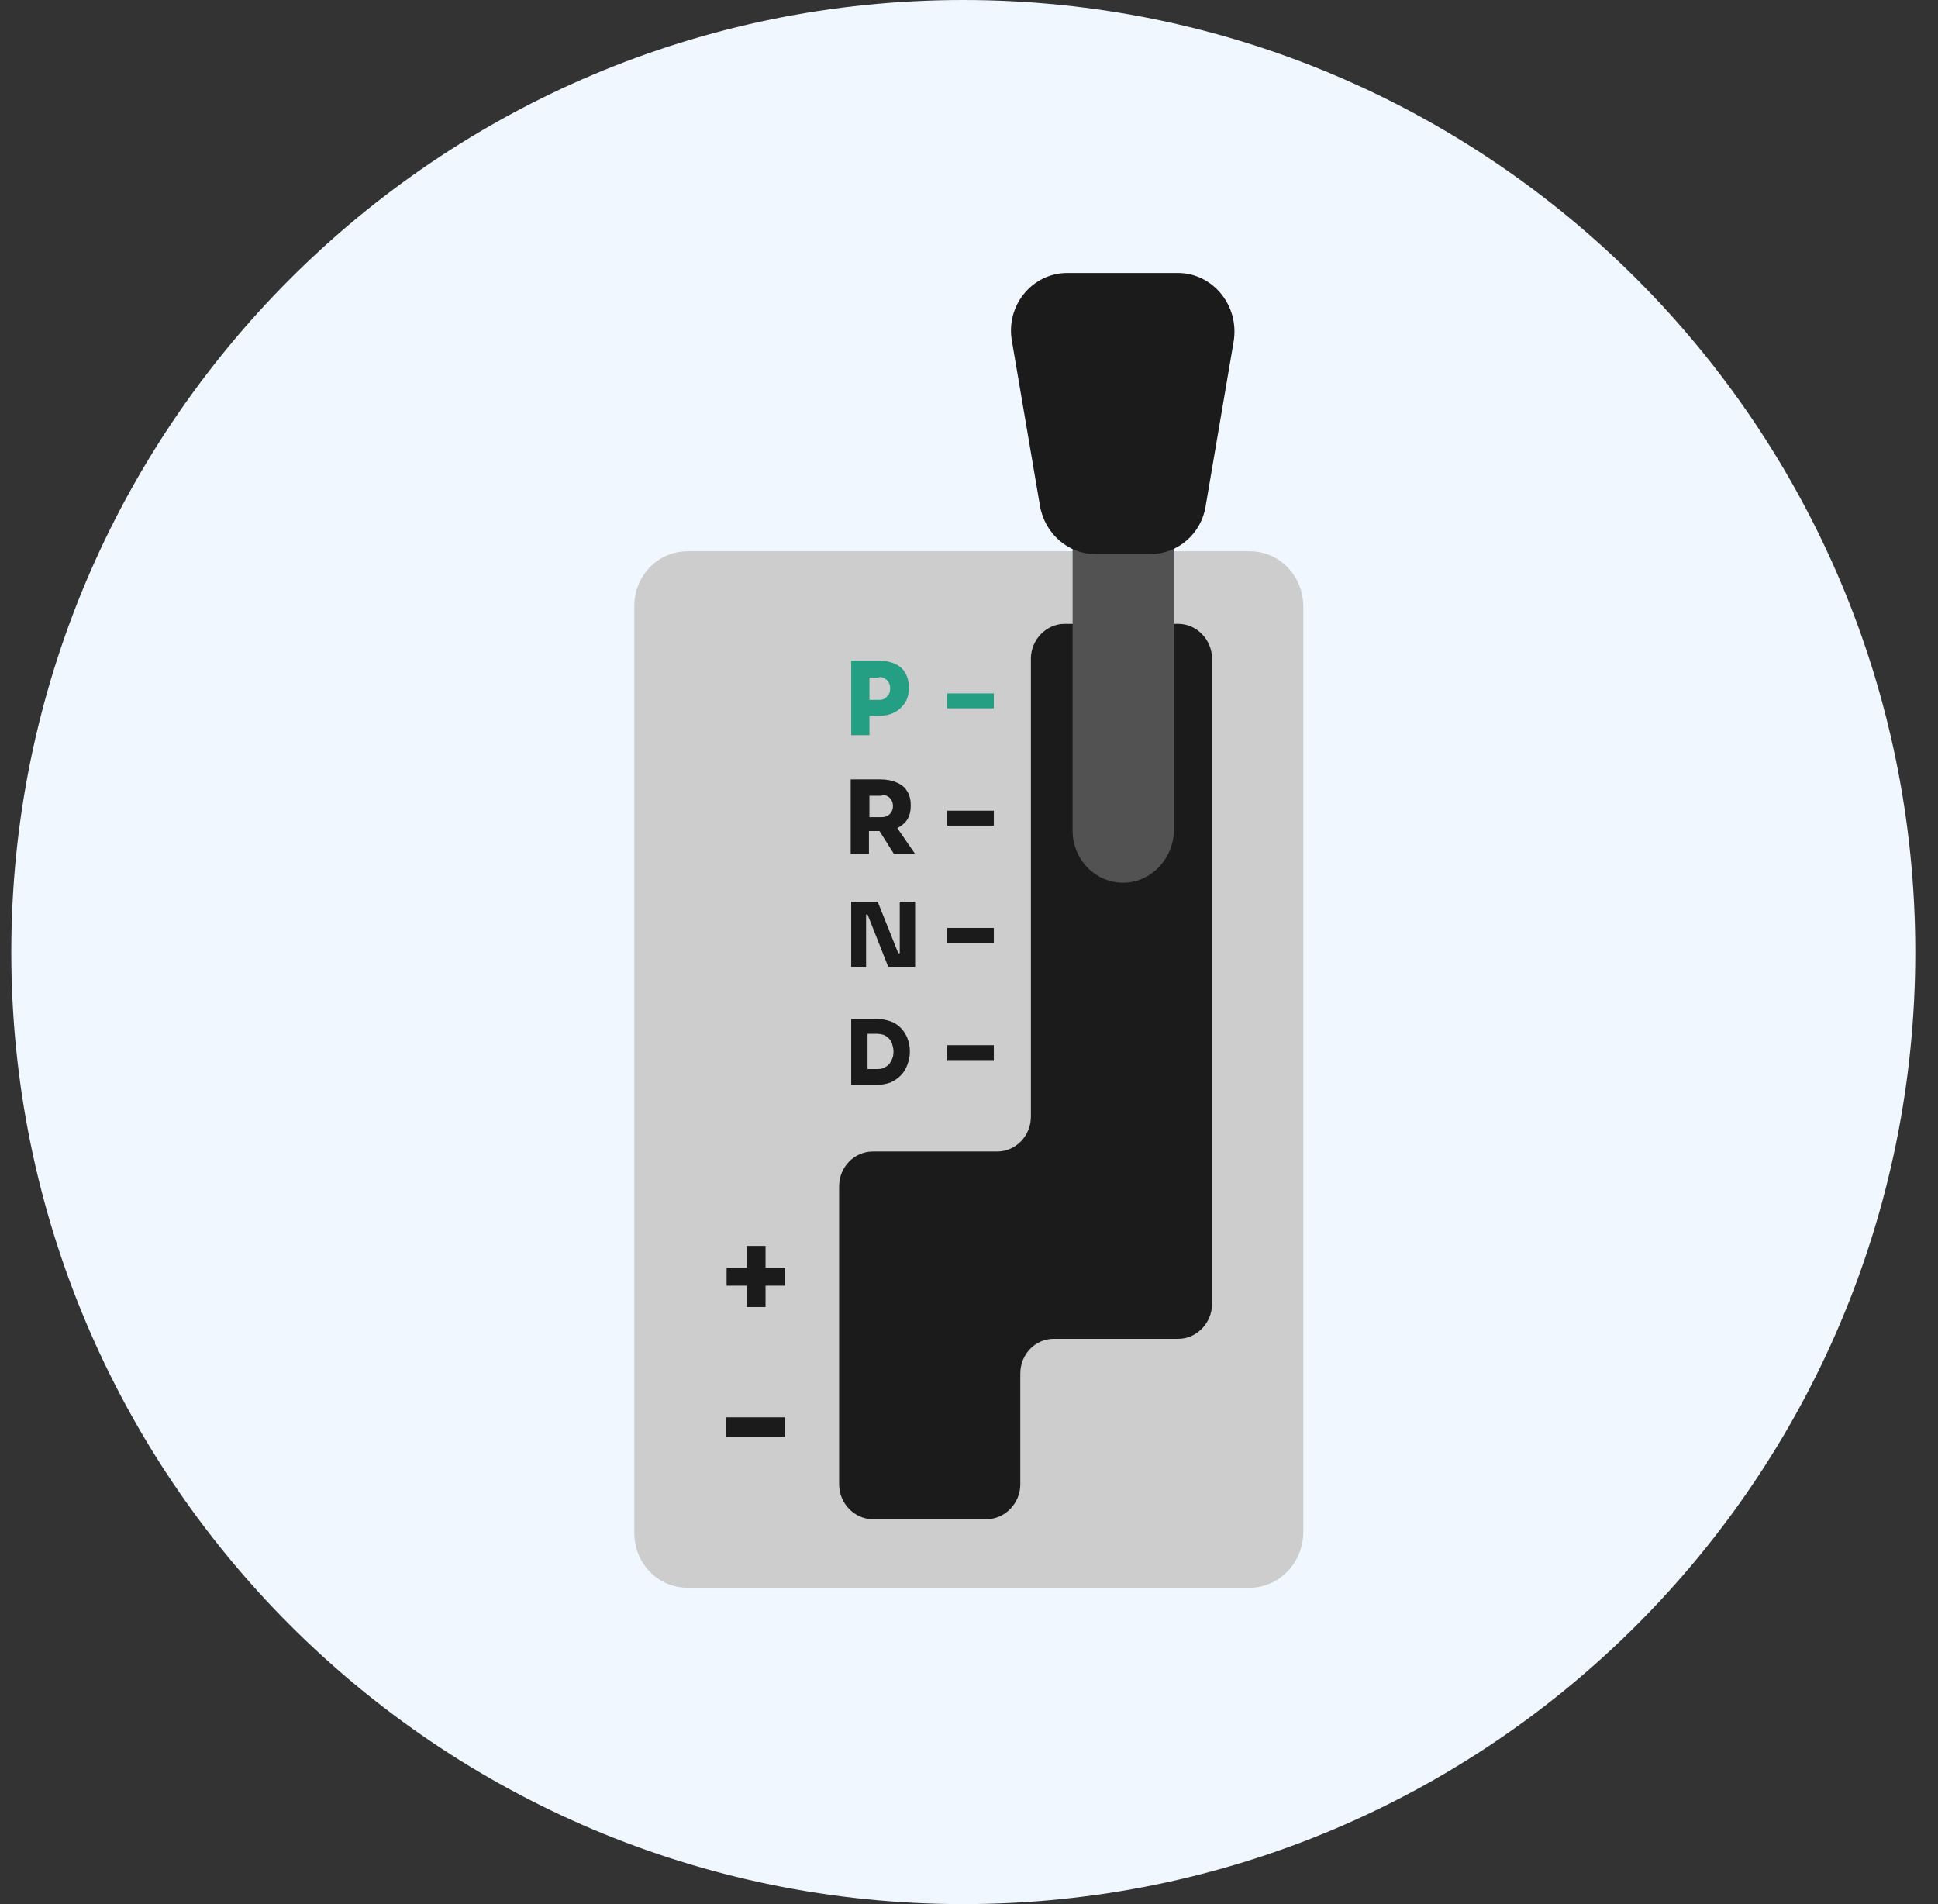
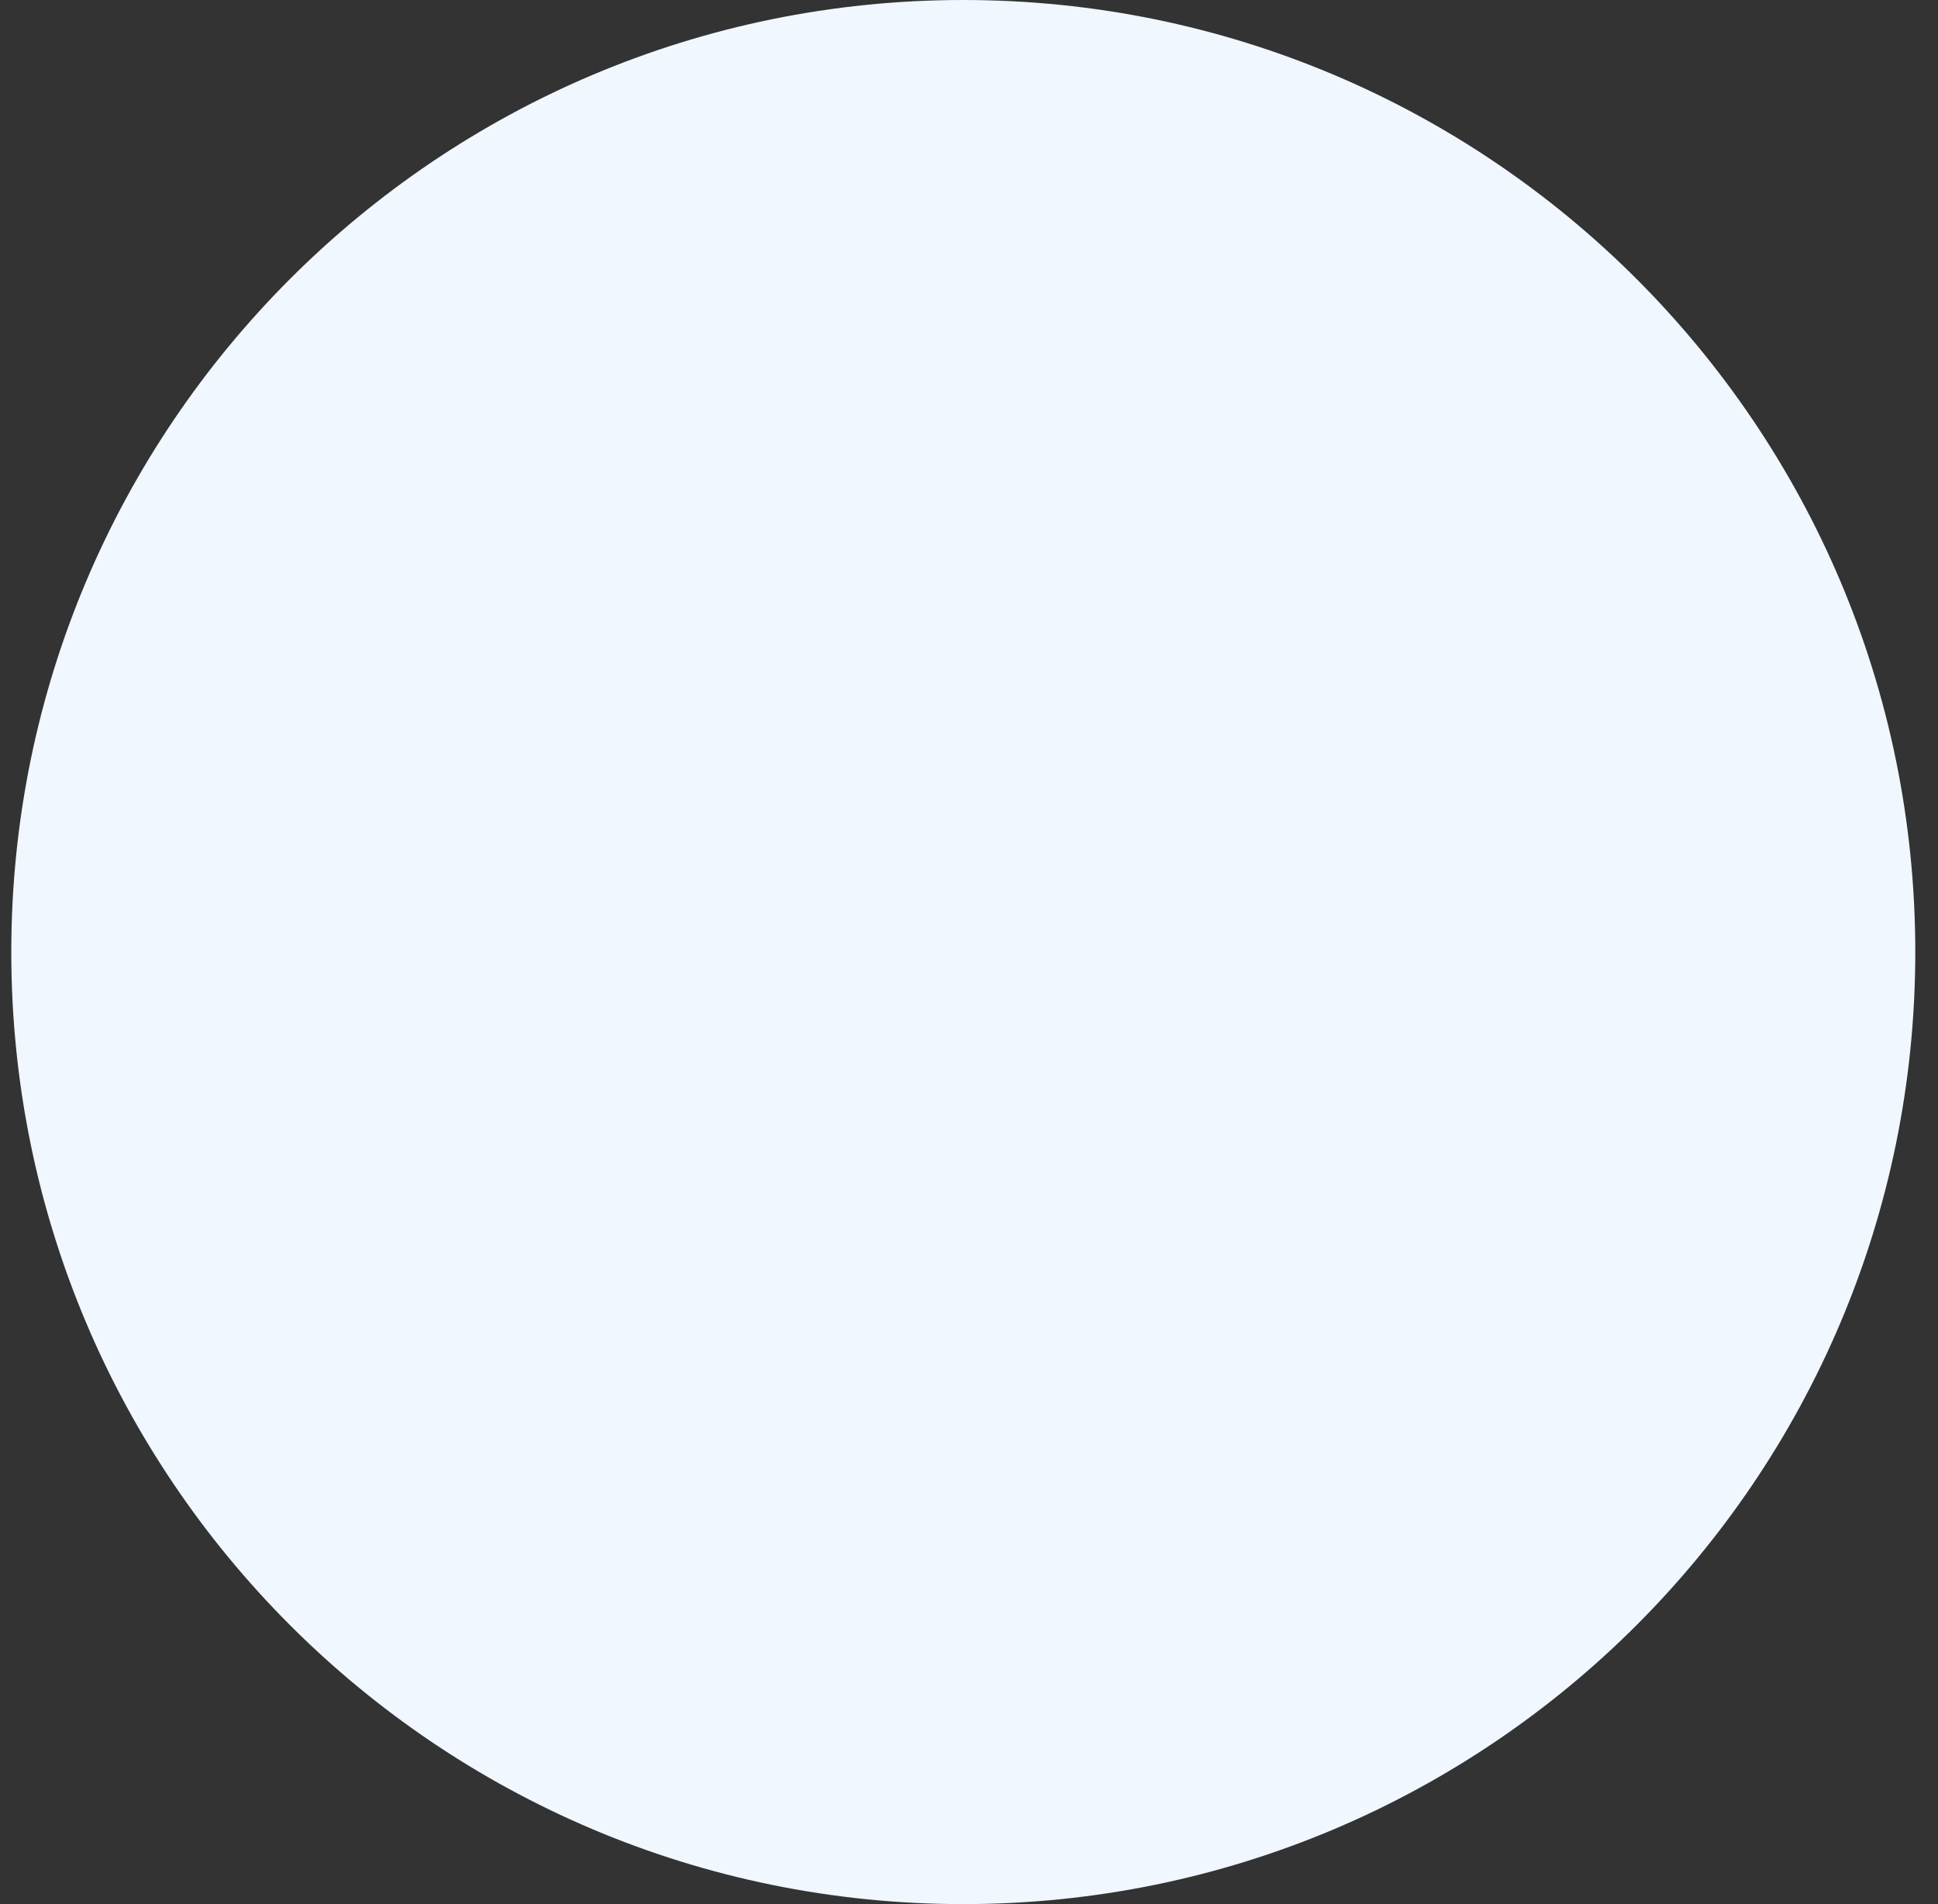
<svg xmlns="http://www.w3.org/2000/svg" width="57" height="56" viewBox="0 0 57 56" fill="none">
  <rect x="0" y="0" width="57" height="56" fill="#333333" stroke="none" />
  <path d="M28.332 56C43.796 56 56.332 43.464 56.332 28C56.332 12.536 43.796 0 28.332 0C12.868 0 0.332 12.536 0.332 28C0.332 43.464 12.868 56 28.332 56Z" fill="#F0F7FF" />
  <g clip-path="url(#clip0_6820_24401)">
    <path d="M36.75 46.696H20.224C19.348 46.696 18.656 45.977 18.656 45.082V17.826C18.656 16.932 19.348 16.213 20.224 16.213H36.764C37.626 16.213 38.332 16.932 38.332 17.841V45.082C38.318 45.977 37.612 46.696 36.75 46.696Z" fill="#CDCDCD" />
    <path d="M30.009 43.657C30.009 44.212 29.556 44.679 29.019 44.679H25.669C25.132 44.679 24.68 44.212 24.68 43.657V34.889C24.68 34.319 25.132 33.866 25.669 33.866H29.33C29.867 33.866 30.32 33.413 30.32 32.843V19.371C30.32 18.816 30.772 18.348 31.309 18.348H34.659C35.196 18.348 35.648 18.816 35.648 19.371V38.352C35.648 38.907 35.196 39.375 34.659 39.375H30.998C30.447 39.375 30.009 39.828 30.009 40.398V43.657Z" fill="#1B1B1B" />
    <path d="M22.516 36.643H21.965V37.285H21.371V37.812H21.965V38.44H22.516V37.812H23.096V37.285H22.516V36.643Z" fill="#1B1B1B" />
    <path d="M23.096 41.684H21.344V42.254H23.096V41.684Z" fill="#1B1B1B" />
-     <path d="M25.572 21.052H25.841C26.025 21.052 26.18 21.022 26.307 20.949C26.434 20.891 26.533 20.789 26.618 20.672C26.689 20.555 26.731 20.409 26.731 20.248V20.204C26.731 20.043 26.689 19.897 26.618 19.78C26.548 19.663 26.449 19.576 26.307 19.517C26.18 19.459 26.025 19.43 25.841 19.43H25.572H25.516H25.035V21.622H25.572V21.052ZM25.855 19.912C25.926 19.912 25.982 19.927 26.025 19.956C26.067 19.985 26.109 20.014 26.138 20.073C26.166 20.116 26.18 20.175 26.18 20.248C26.18 20.321 26.166 20.38 26.138 20.423C26.109 20.467 26.067 20.511 26.025 20.54C25.982 20.569 25.926 20.584 25.855 20.584H25.572V19.927H25.855V19.912Z" fill="#249F84" />
    <path d="M25.571 24.442H25.868L26.292 25.114H26.914L26.391 24.354C26.504 24.295 26.603 24.222 26.673 24.12C26.744 24.018 26.786 23.872 26.786 23.711V23.667C26.786 23.506 26.744 23.36 26.673 23.258C26.603 23.141 26.504 23.068 26.362 23.009C26.235 22.951 26.066 22.922 25.896 22.922H25.557H25.415H25.02V25.114H25.557V24.442H25.571ZM25.938 23.375C25.995 23.375 26.051 23.39 26.108 23.419C26.15 23.448 26.193 23.477 26.221 23.536C26.249 23.579 26.263 23.638 26.263 23.711C26.263 23.769 26.249 23.828 26.221 23.872C26.193 23.916 26.165 23.959 26.108 23.989C26.066 24.018 26.009 24.032 25.938 24.032H25.571V23.404H25.938V23.375Z" fill="#1B1B1B" />
    <path d="M26.463 26.517V28.036H26.42L25.813 26.517H25.035V28.431H25.473V26.896H25.516L26.123 28.431H26.915V26.517H26.463Z" fill="#1B1B1B" />
    <path d="M26.505 30.243C26.42 30.155 26.321 30.082 26.194 30.038C26.067 29.995 25.926 29.965 25.756 29.965H25.516H25.459H25.035V31.909H25.459H25.516H25.756C25.926 31.909 26.067 31.88 26.194 31.836C26.321 31.777 26.42 31.704 26.505 31.616C26.59 31.529 26.646 31.427 26.689 31.31C26.731 31.193 26.76 31.076 26.76 30.959V30.901C26.76 30.769 26.731 30.652 26.689 30.535C26.646 30.433 26.59 30.331 26.505 30.243ZM26.237 31.149C26.208 31.207 26.18 31.266 26.138 31.31C26.095 31.354 26.039 31.383 25.982 31.412C25.912 31.441 25.841 31.441 25.77 31.441H25.516V30.404H25.77C25.855 30.404 25.926 30.418 25.982 30.433C26.053 30.462 26.095 30.491 26.138 30.535C26.18 30.579 26.223 30.637 26.237 30.696C26.251 30.754 26.279 30.828 26.279 30.915C26.279 31.017 26.265 31.09 26.237 31.149Z" fill="#1B1B1B" />
-     <path d="M29.23 20.394H27.859V20.832H29.23V20.394Z" fill="#249F84" />
    <path d="M29.23 23.843H27.859V24.281H29.23V23.843Z" fill="#1B1B1B" />
-     <path d="M29.23 27.291H27.859V27.729H29.23V27.291Z" fill="#1B1B1B" />
    <path d="M29.23 30.74H27.859V31.178H29.23V30.74Z" fill="#1B1B1B" />
-     <path d="M33.031 25.961C32.211 25.961 31.547 25.274 31.547 24.427V15.309H34.529V24.412C34.515 25.259 33.851 25.961 33.031 25.961Z" fill="#525252" />
    <path d="M33.822 16.298H32.224C31.419 16.298 30.726 15.699 30.585 14.866L29.765 10.044C29.567 8.992 30.358 8.028 31.39 8.028H34.641C35.673 8.028 36.465 8.992 36.281 10.059L35.461 14.881C35.334 15.699 34.641 16.298 33.822 16.298Z" fill="#1B1B1B" />
  </g>
  <defs>
    <clipPath id="clip0_6820_24401">
-       <rect width="19.676" height="39" fill="white" transform="translate(18.656 7.696)" />
-     </clipPath>
+       </clipPath>
  </defs>
</svg>